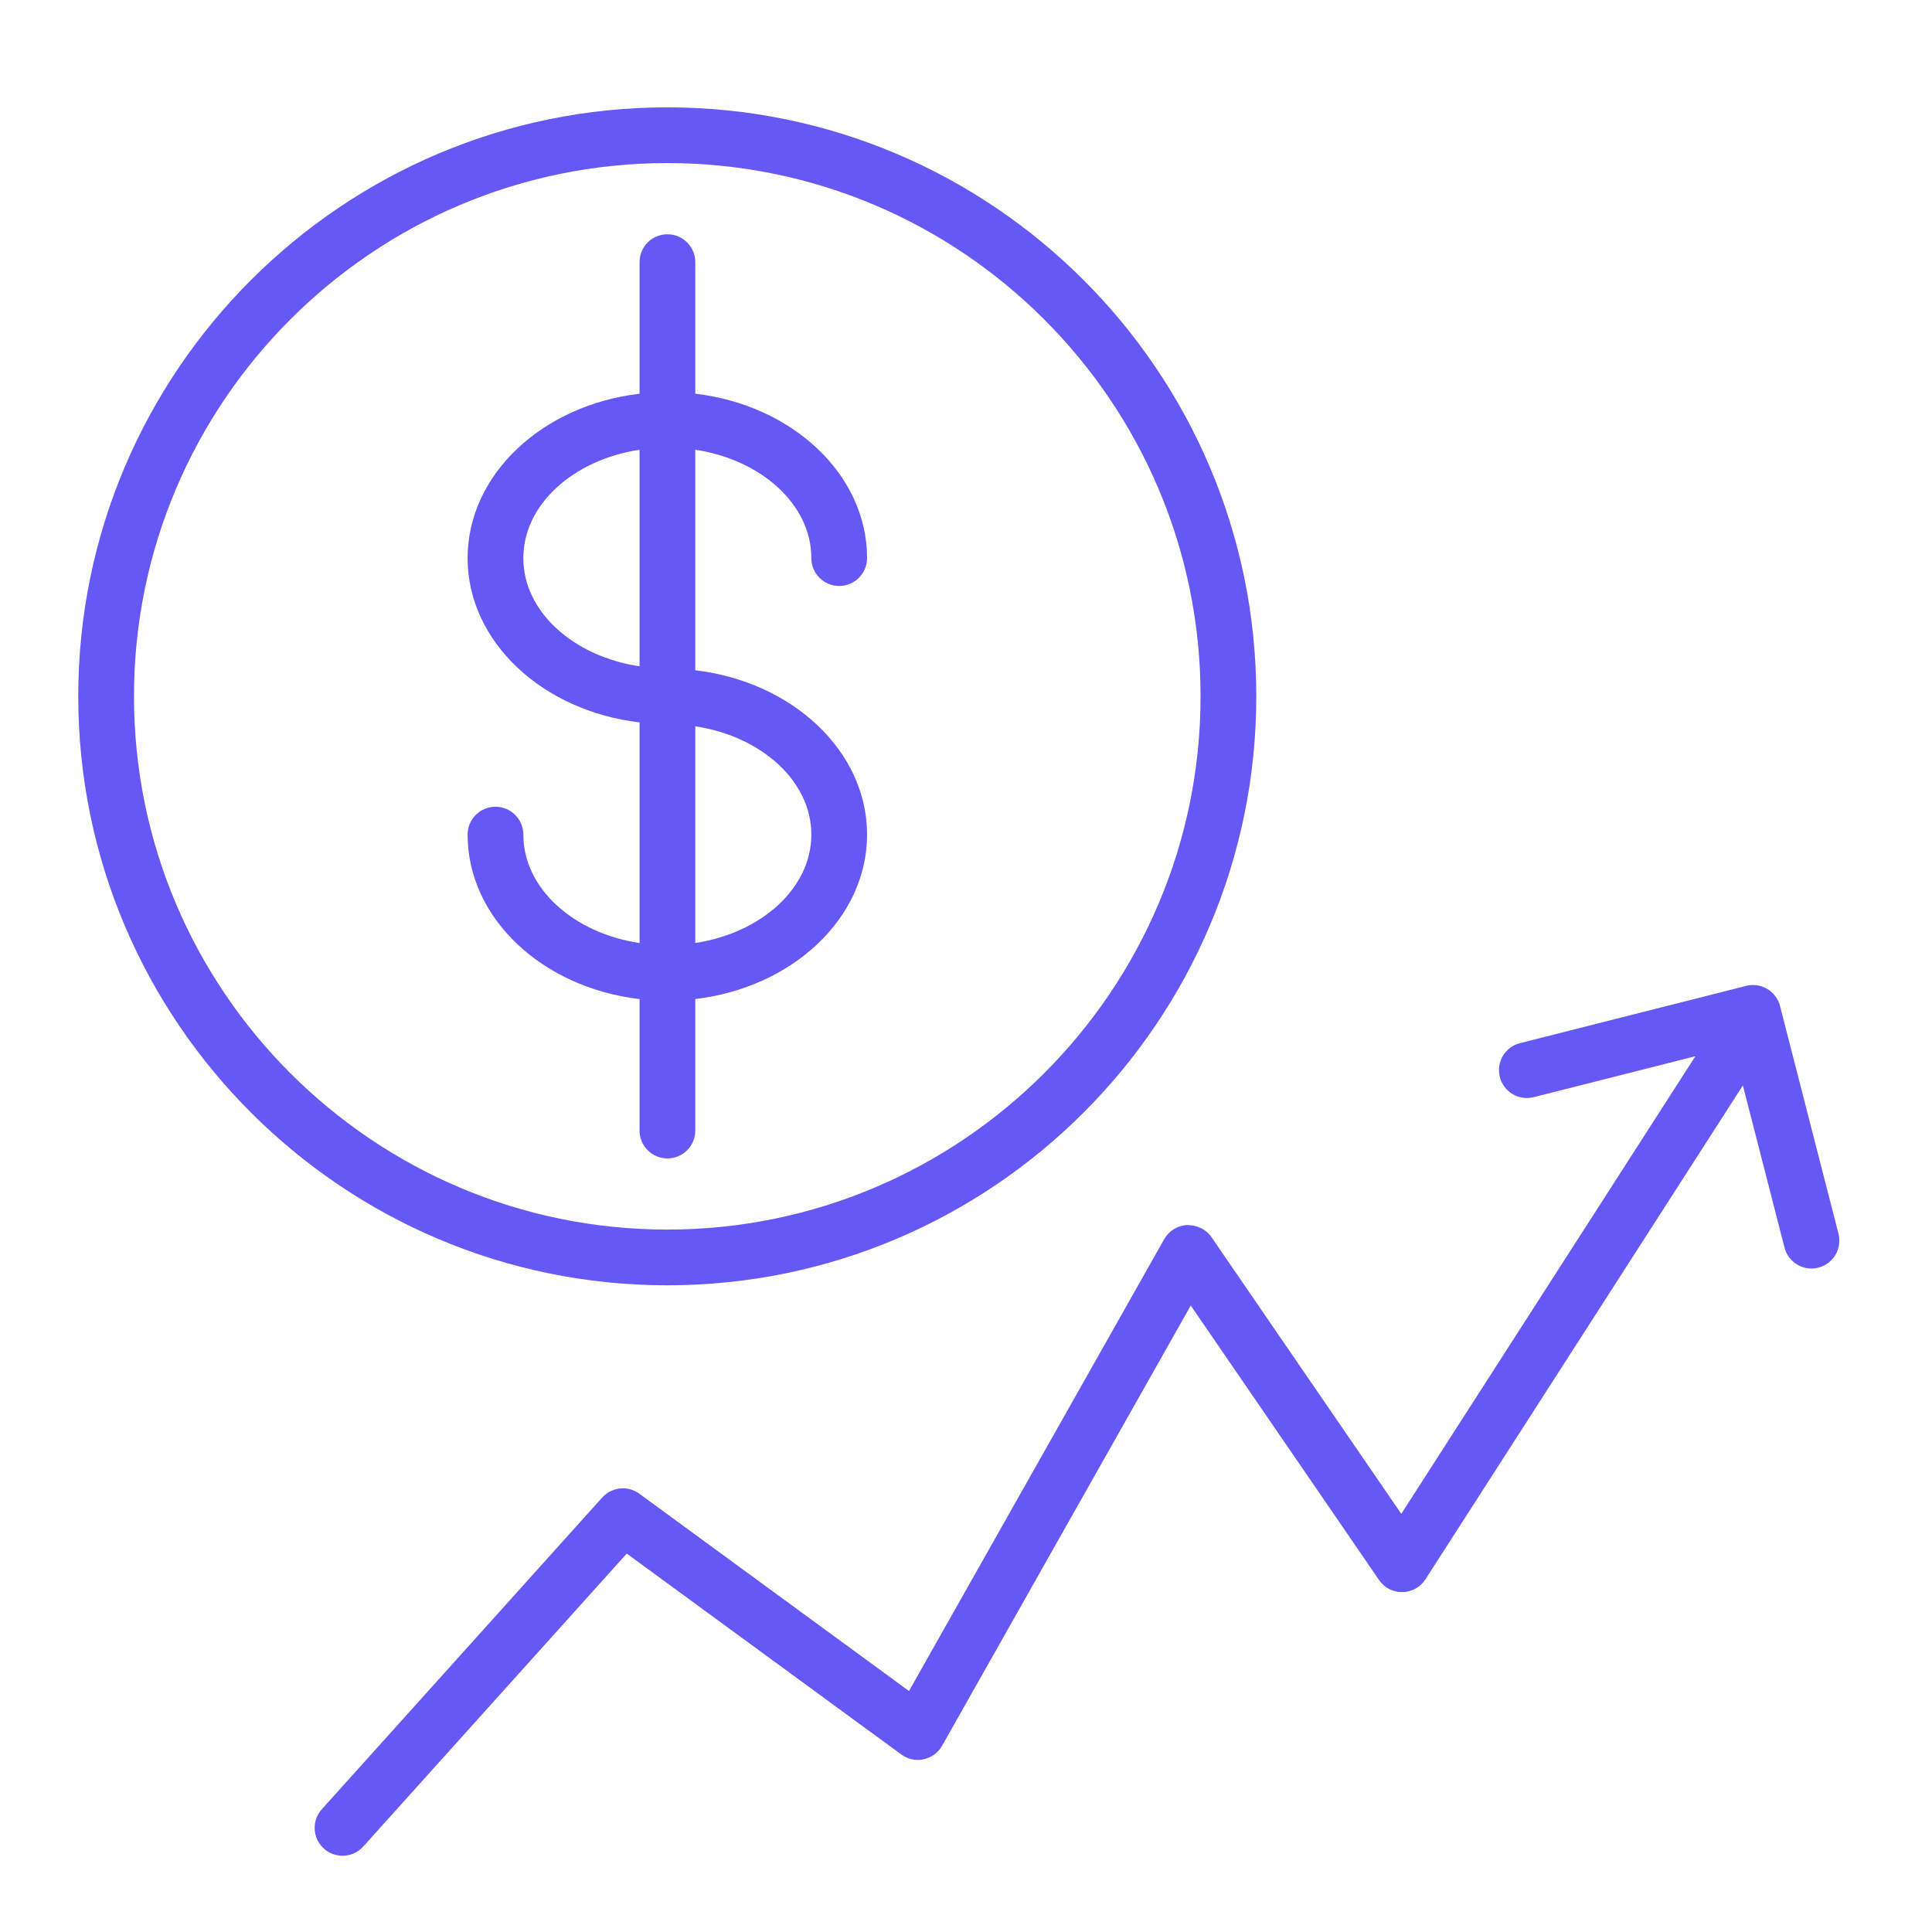
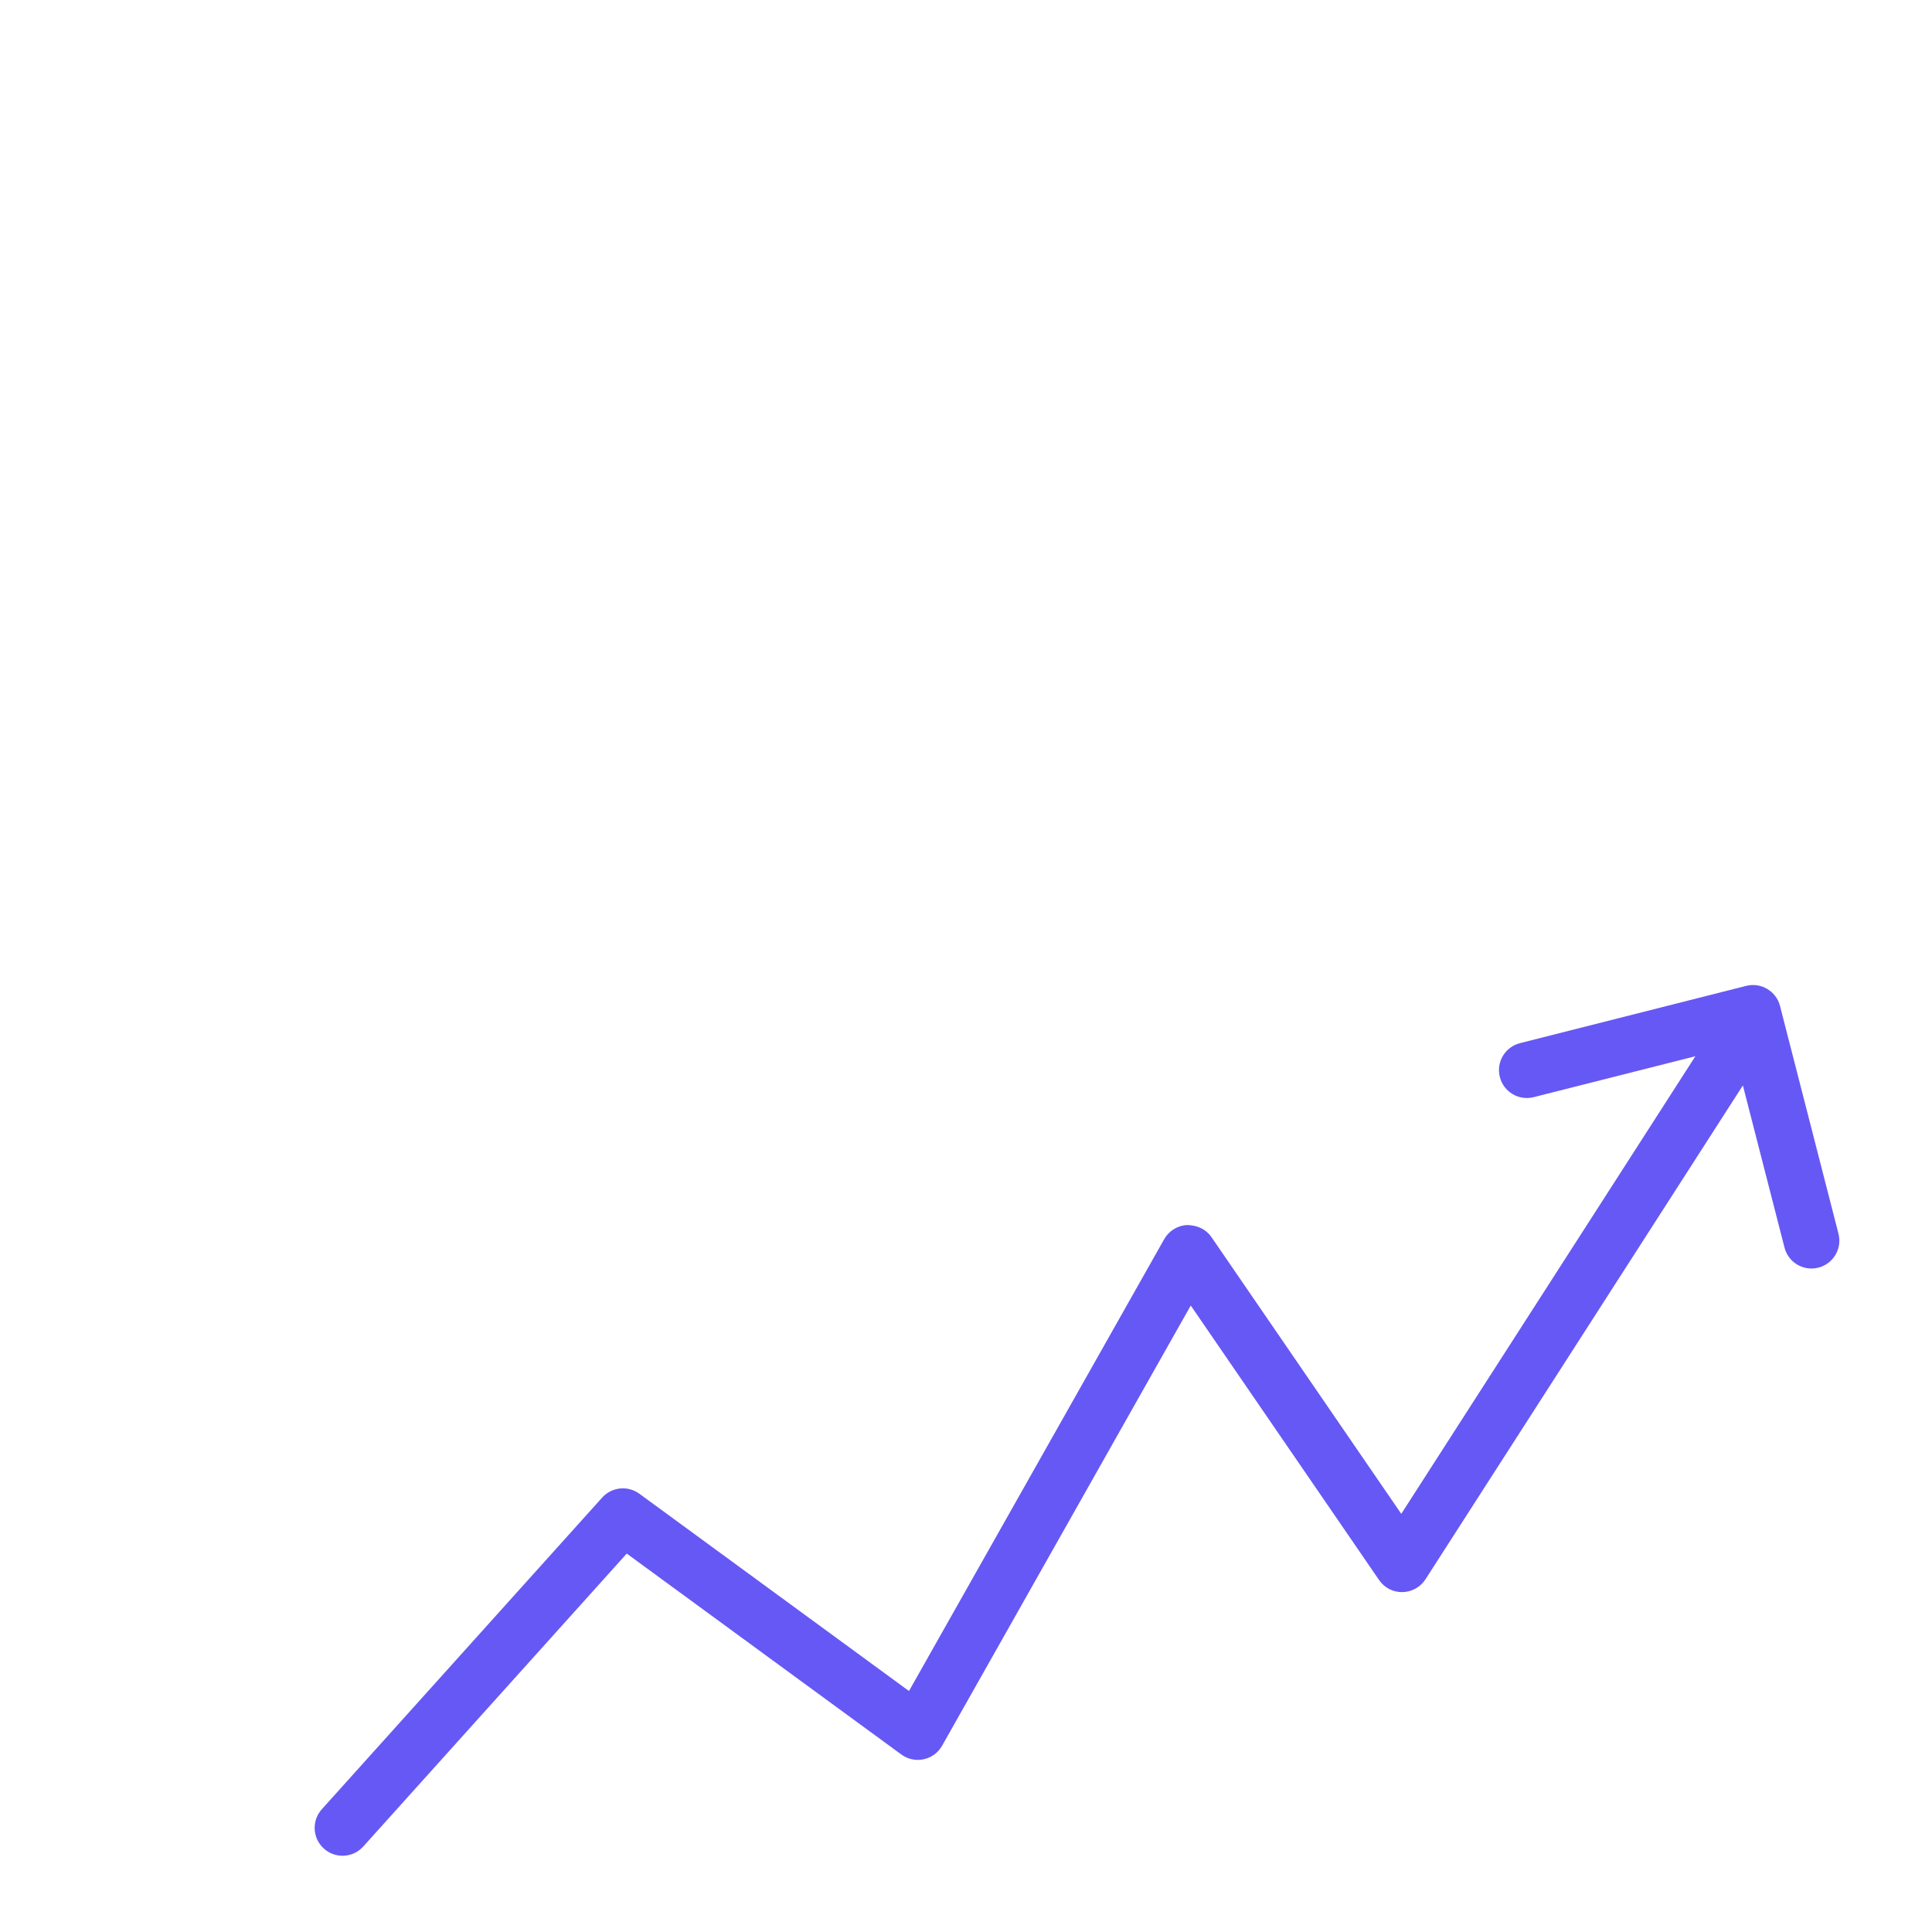
<svg xmlns="http://www.w3.org/2000/svg" version="1.1" id="Layer_1" x="0px" y="0px" viewBox="0 0 100.75 100.75" style="enable-background:new 0 0 100.75 100.75;" xml:space="preserve">
  <g>
-     <path d="M36.258,58.956v-6.859c5.054-0.594,8.958-4.207,8.958-8.575c0-4.364-3.904-7.975-8.958-8.569v-11.5   c3.445,0.521,6.052,2.856,6.052,5.651c0,0.803,0.65,1.453,1.453,1.453s1.453-0.65,1.453-1.453c0-4.368-3.905-7.982-8.958-8.573   V13.67c0-0.803-0.65-1.453-1.453-1.453s-1.453,0.65-1.453,1.453v6.862c-5.058,0.591-8.967,4.205-8.967,8.574   c0,4.364,3.909,7.974,8.967,8.565v11.507c-3.449-0.519-6.061-2.856-6.061-5.655c0-0.803-0.65-1.453-1.453-1.453   s-1.453,0.65-1.453,1.453c0,4.372,3.909,7.988,8.967,8.577v6.857c0,0.803,0.65,1.453,1.453,1.453S36.258,59.759,36.258,58.956z    M42.31,43.522c0,2.795-2.606,5.13-6.052,5.653v-11.3C39.704,38.398,42.31,40.73,42.31,43.522z M27.291,29.105   c0-2.796,2.611-5.131,6.061-5.651v11.294C29.902,34.228,27.291,31.897,27.291,29.105z" id="id_101" style="fill: rgb(102, 88, 245);" />
-     <path d="M65.513,36.311c0-16.936-13.779-30.713-30.716-30.713S4.081,19.375,4.081,36.311c0,16.936,13.779,30.715,30.716,30.715   S65.513,53.247,65.513,36.311z M6.987,36.311c0-15.333,12.475-27.807,27.81-27.807s27.81,12.474,27.81,27.807   c0,15.334-12.475,27.809-27.81,27.809S6.987,51.646,6.987,36.311z" id="id_102" style="fill: rgb(102, 88, 245);" />
    <path d="M95.873,64.335l-3.049-11.877c-0.198-0.775-0.992-1.242-1.764-1.047l-11.795,2.987c-0.778,0.196-1.249,0.987-1.052,1.765   c0.196,0.778,0.99,1.248,1.765,1.052l8.433-2.135L73.074,78.944l-9.899-14.431c-0.283-0.412-0.738-0.619-1.262-0.63   c-0.501,0.022-0.955,0.301-1.202,0.737L47.402,88.183L33.34,77.894c-0.6-0.439-1.438-0.354-1.938,0.201L16.782,94.349   c-0.537,0.597-0.488,1.516,0.109,2.052c0.278,0.25,0.625,0.373,0.971,0.373c0.398,0,0.794-0.162,1.081-0.481l13.741-15.277   l14.321,10.479c0.335,0.245,0.761,0.337,1.164,0.247c0.406-0.087,0.755-0.344,0.959-0.705l12.968-22.956l9.819,14.313   c0.275,0.401,0.725,0.64,1.22,0.631c0.487-0.008,0.938-0.258,1.201-0.668l16.552-25.754l2.171,8.456   c0.168,0.656,0.759,1.092,1.406,1.092c0.119,0,0.241-0.015,0.362-0.046C95.604,65.904,96.073,65.112,95.873,64.335z" id="id_103" style="fill: rgb(102, 88, 245);" />
  </g>
</svg>